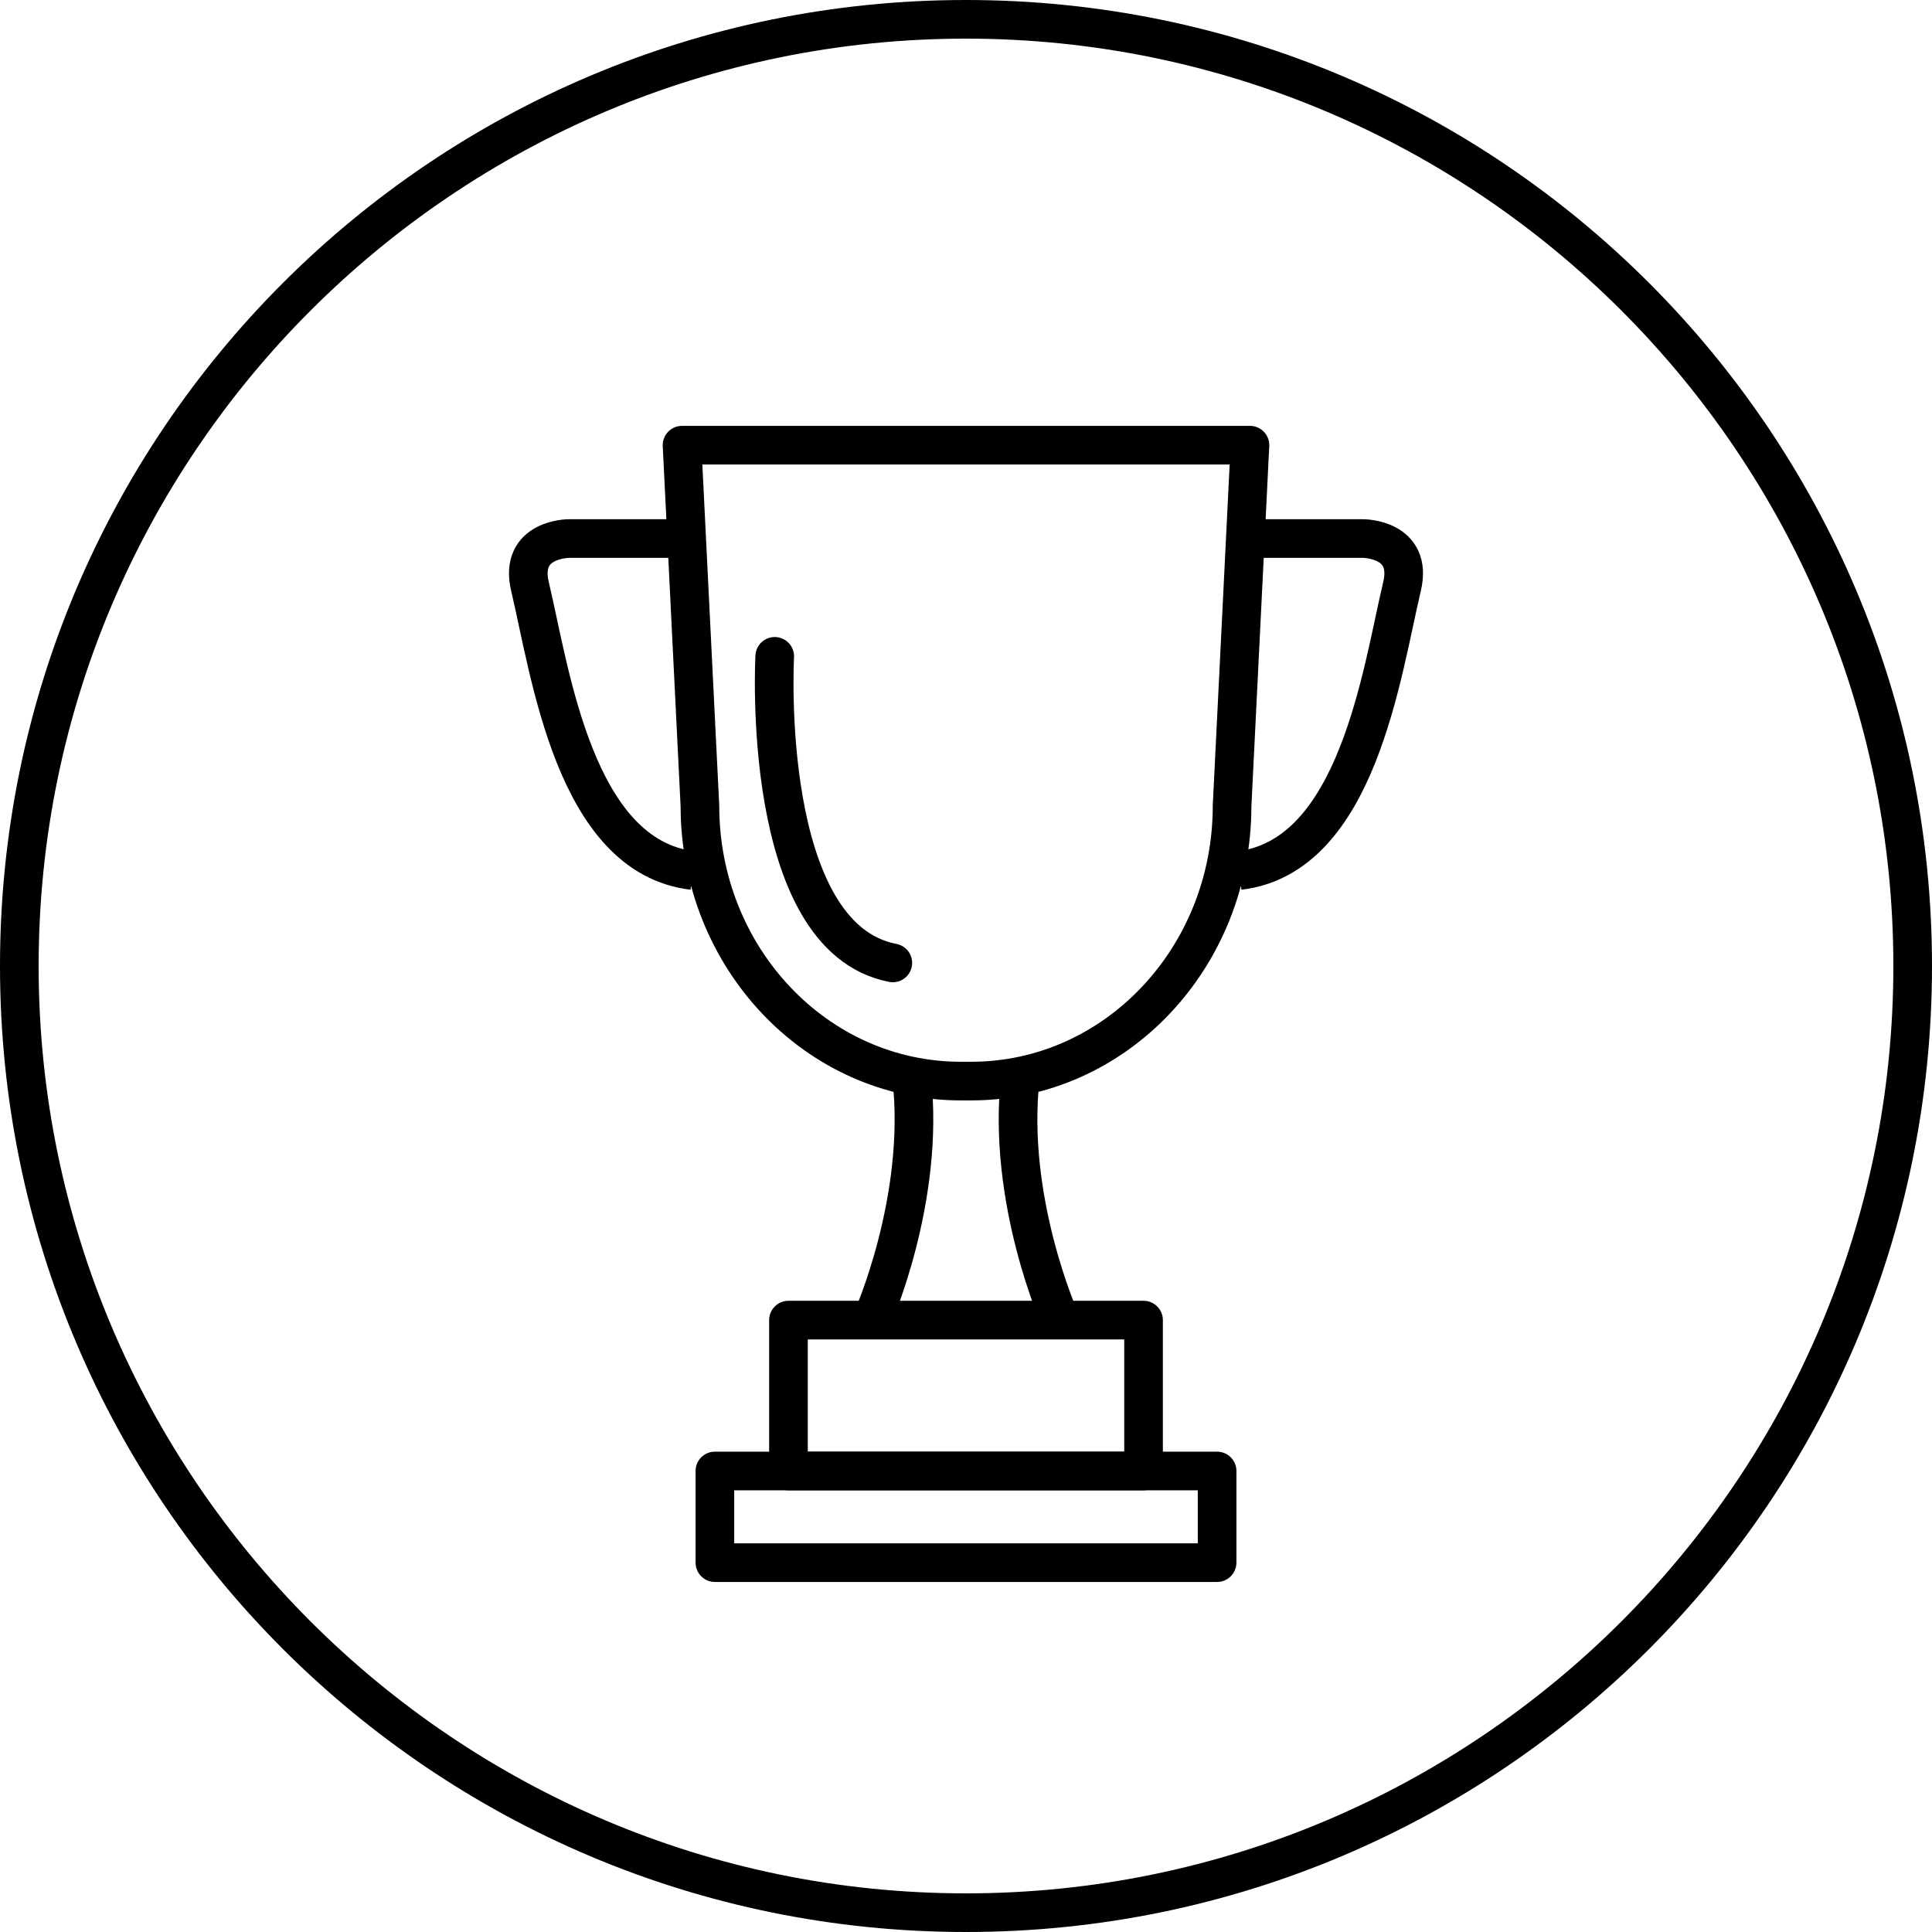
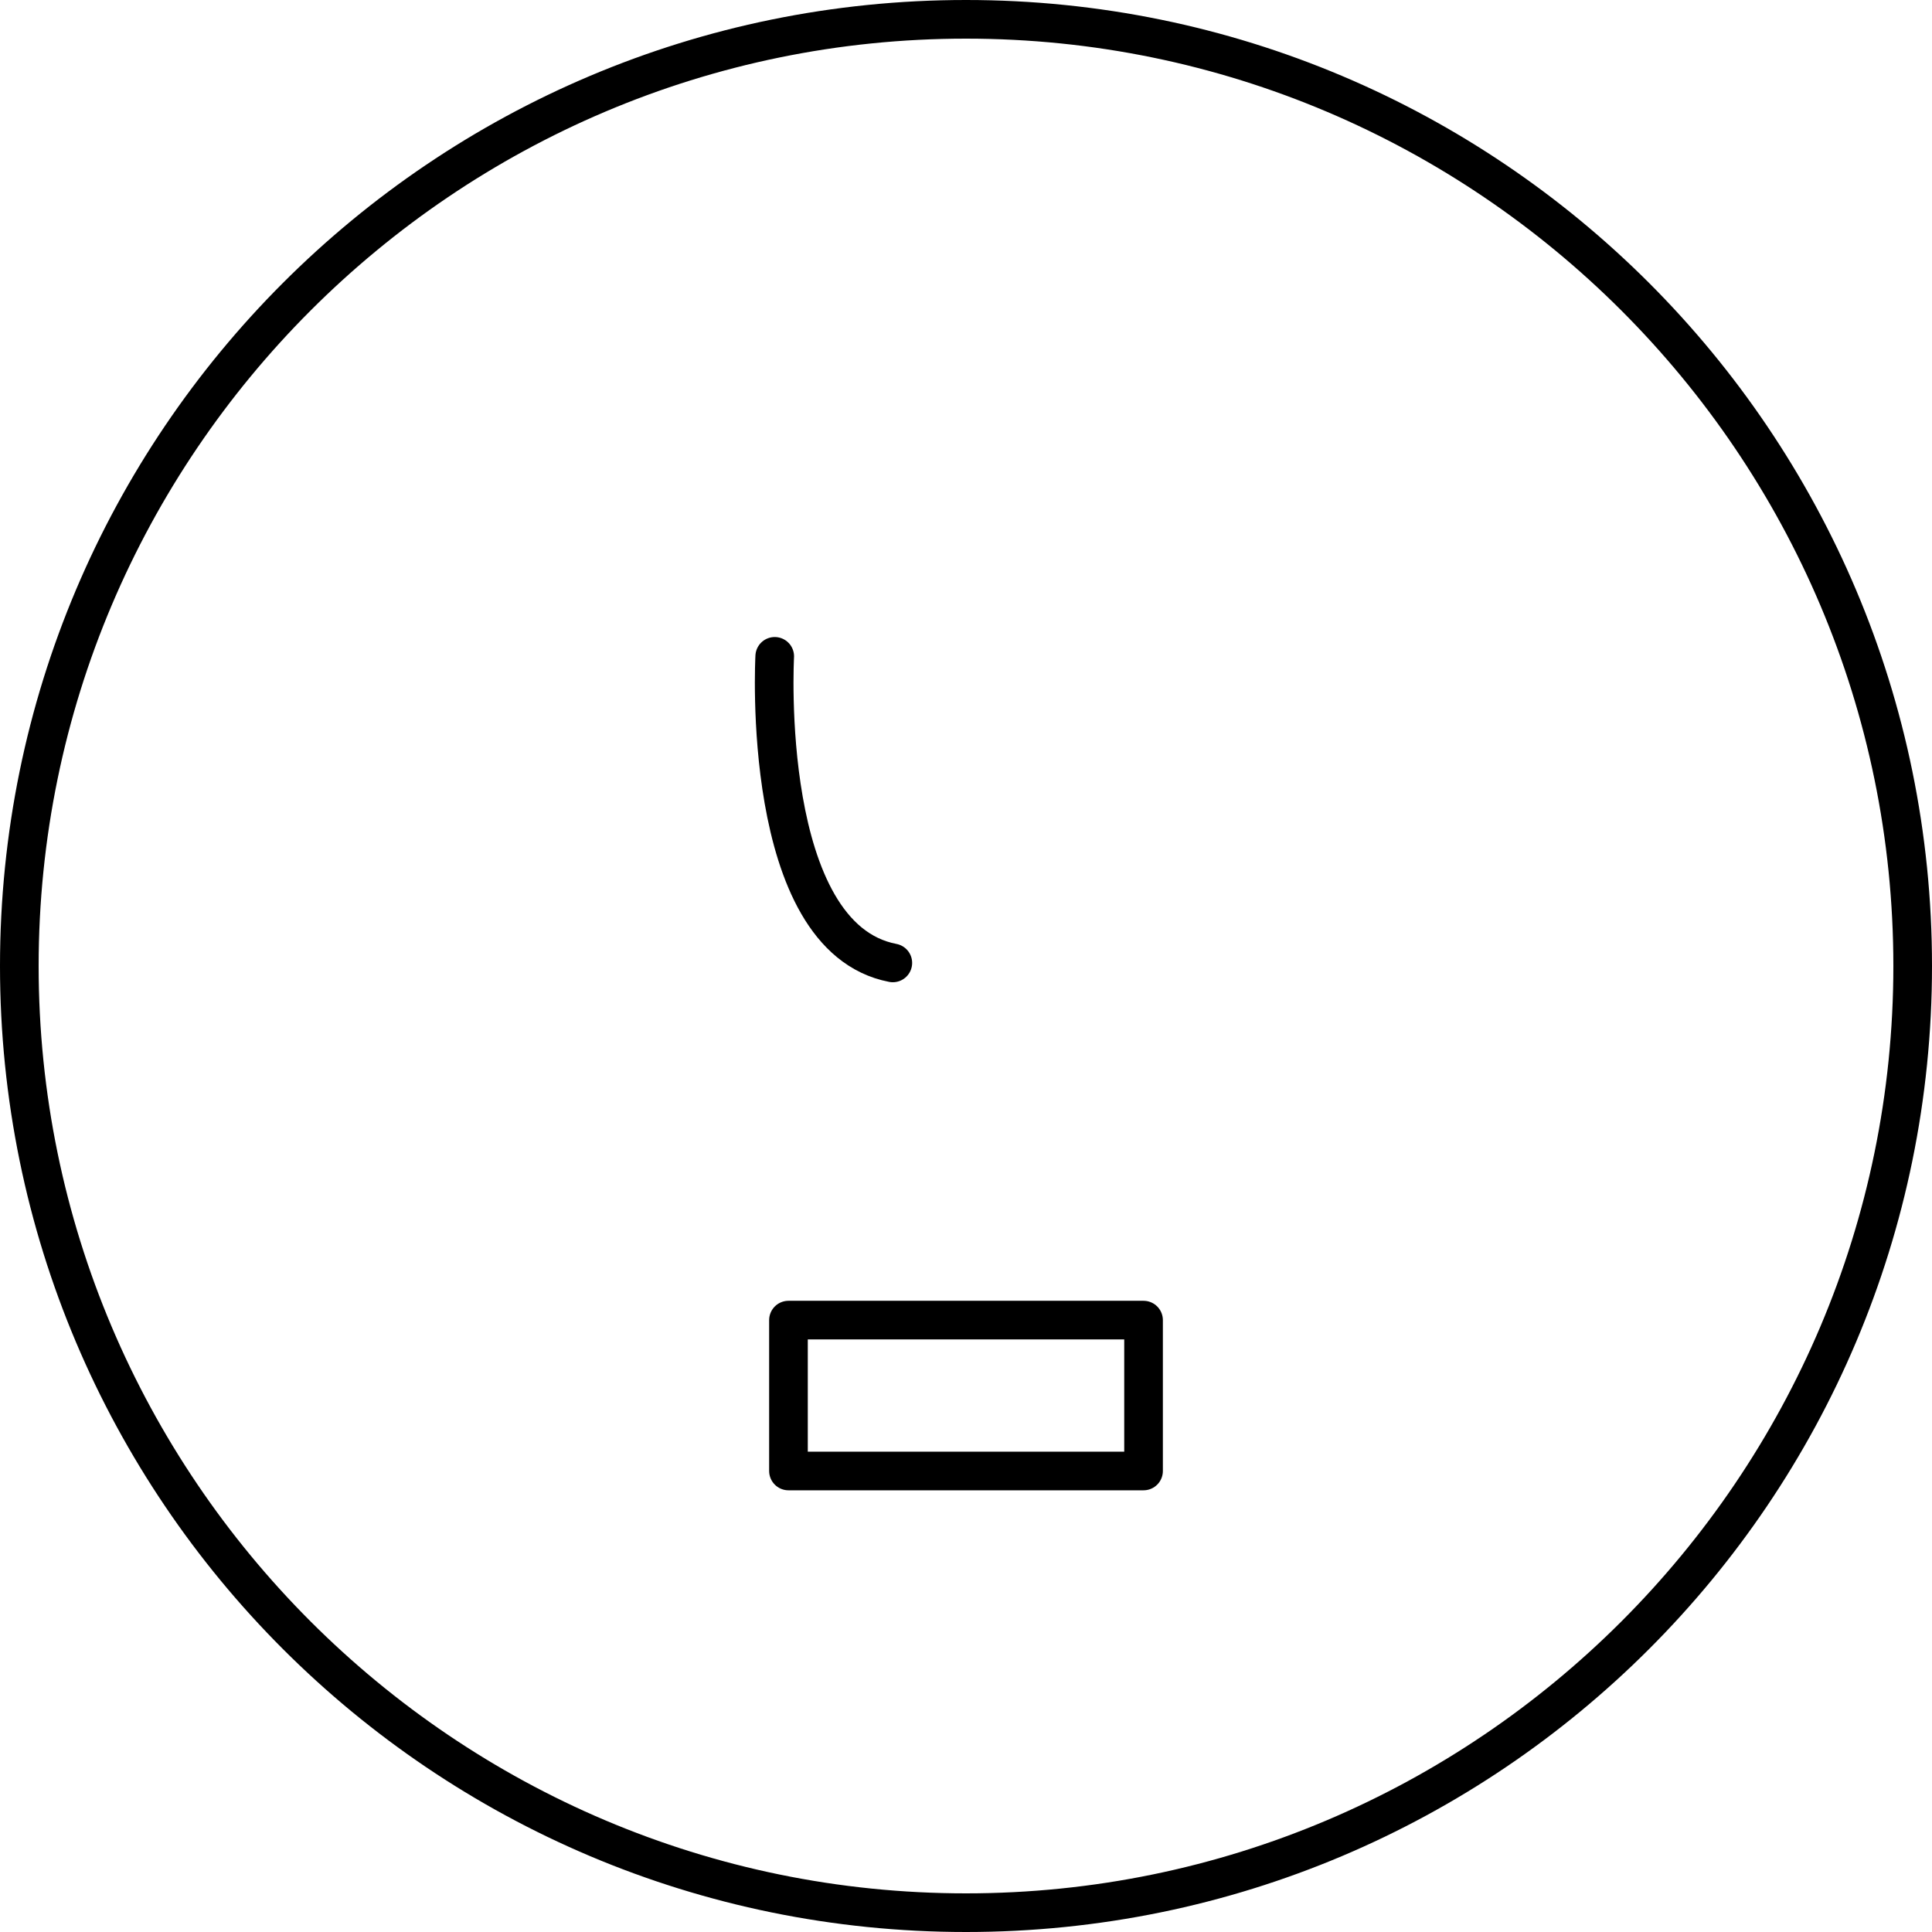
<svg xmlns="http://www.w3.org/2000/svg" id="_レイヤー_2" data-name="レイヤー_2" viewBox="0 0 120 120">
  <defs>
    <style>.cls-2{fill:none;stroke:#000;stroke-linejoin:round;stroke-width:2.4px}</style>
  </defs>
  <g id="layout">
    <path d="M60 2.4c31.76 0 57.6 25.84 57.6 57.6S91.76 117.6 60 117.6 2.4 91.76 2.4 60 28.24 2.4 60 2.4M60 0C26.863 0 0 26.863 0 60s26.863 60 60 60 60-26.863 60-60S93.137 0 60 0z" />
    <path class="cls-2" d="M48.973 81.995h22.055v9.37H48.973z" />
-     <path class="cls-2" d="M44.403 91.365h31.193v5.693H44.403zm15.921-24.217h-.648c-8.949 0-16.203-7.656-16.203-17.1l-1.11-22.397h35.274l-1.11 22.397c0 9.444-7.255 17.1-16.203 17.1zm-6.182 14.847s3.366-7.488 2.476-15.131m9.24 15.131s-3.366-7.488-2.476-15.131M42.558 33.45h-7.23s-3.12 0-2.408 2.99c1.265 5.312 2.757 16.764 10.114 17.63m34.408-20.62h7.23s3.12 0 2.408 2.99c-1.265 5.312-2.757 16.764-10.114 17.63" />
    <path d="M48.12 40.767s-.963 17.45 7.335 19.041" fill="none" stroke="#000" stroke-linejoin="round" stroke-width="2.4" stroke-linecap="round" />
  </g>
</svg>